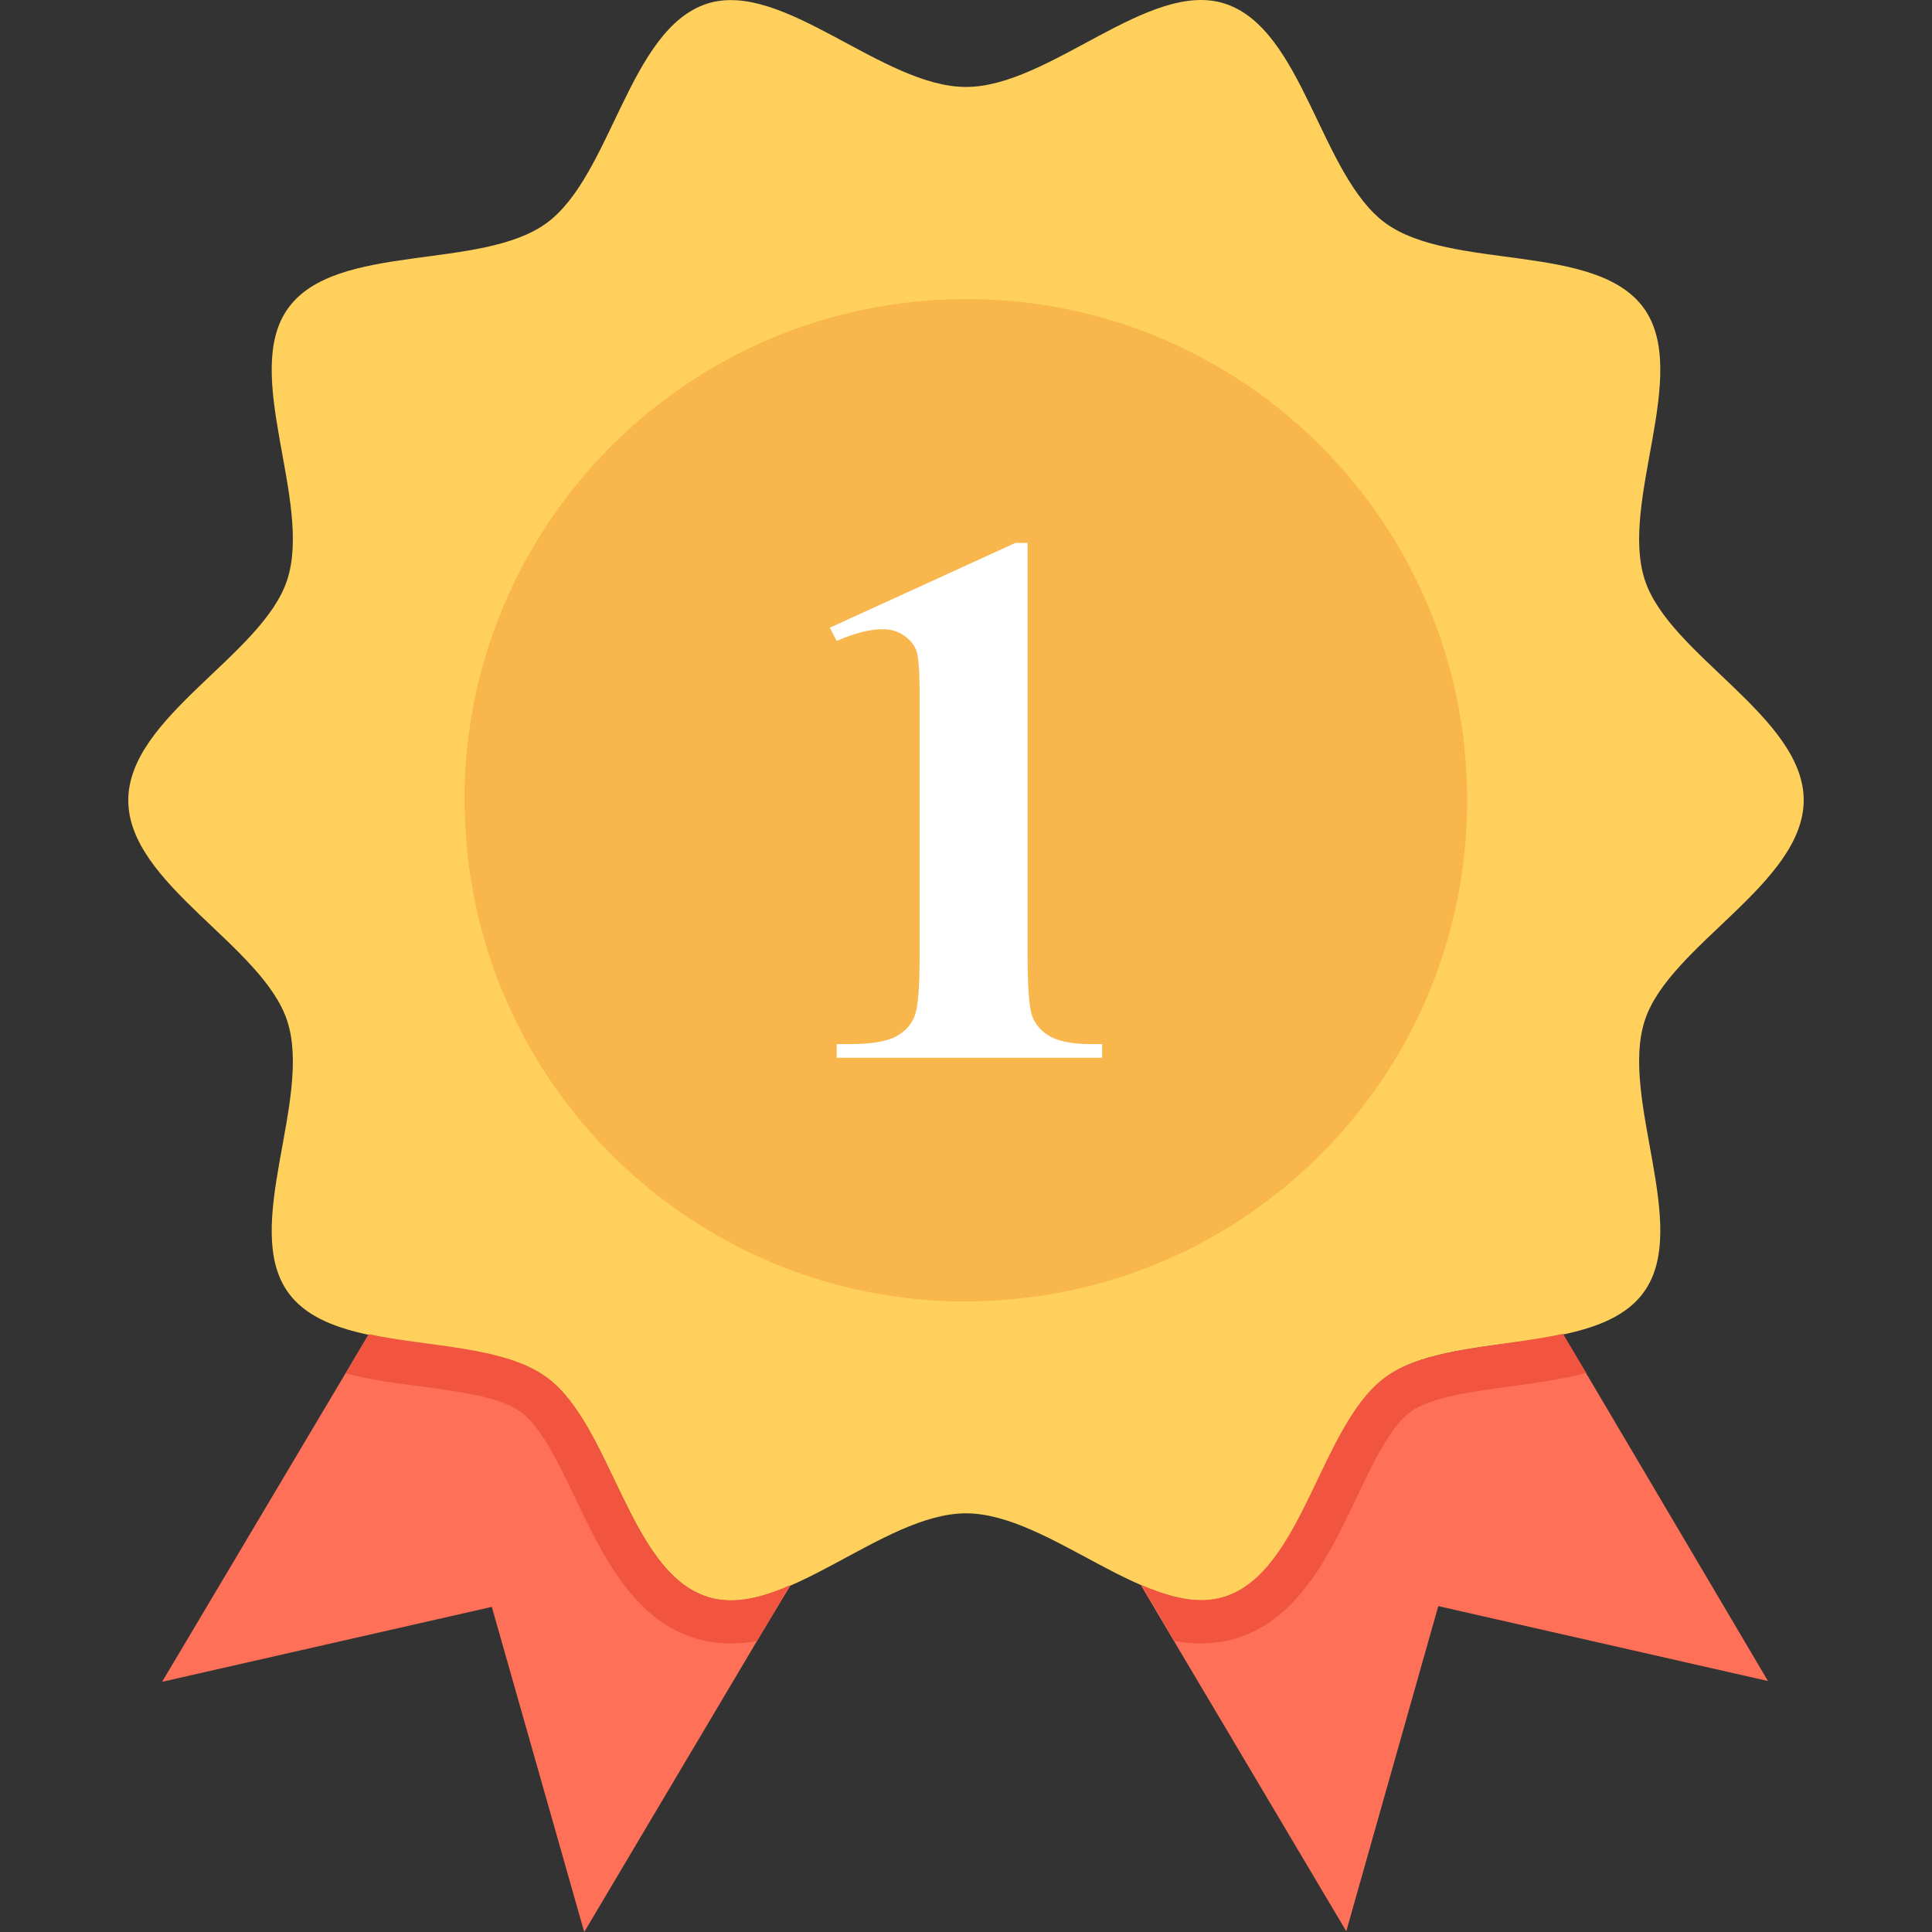
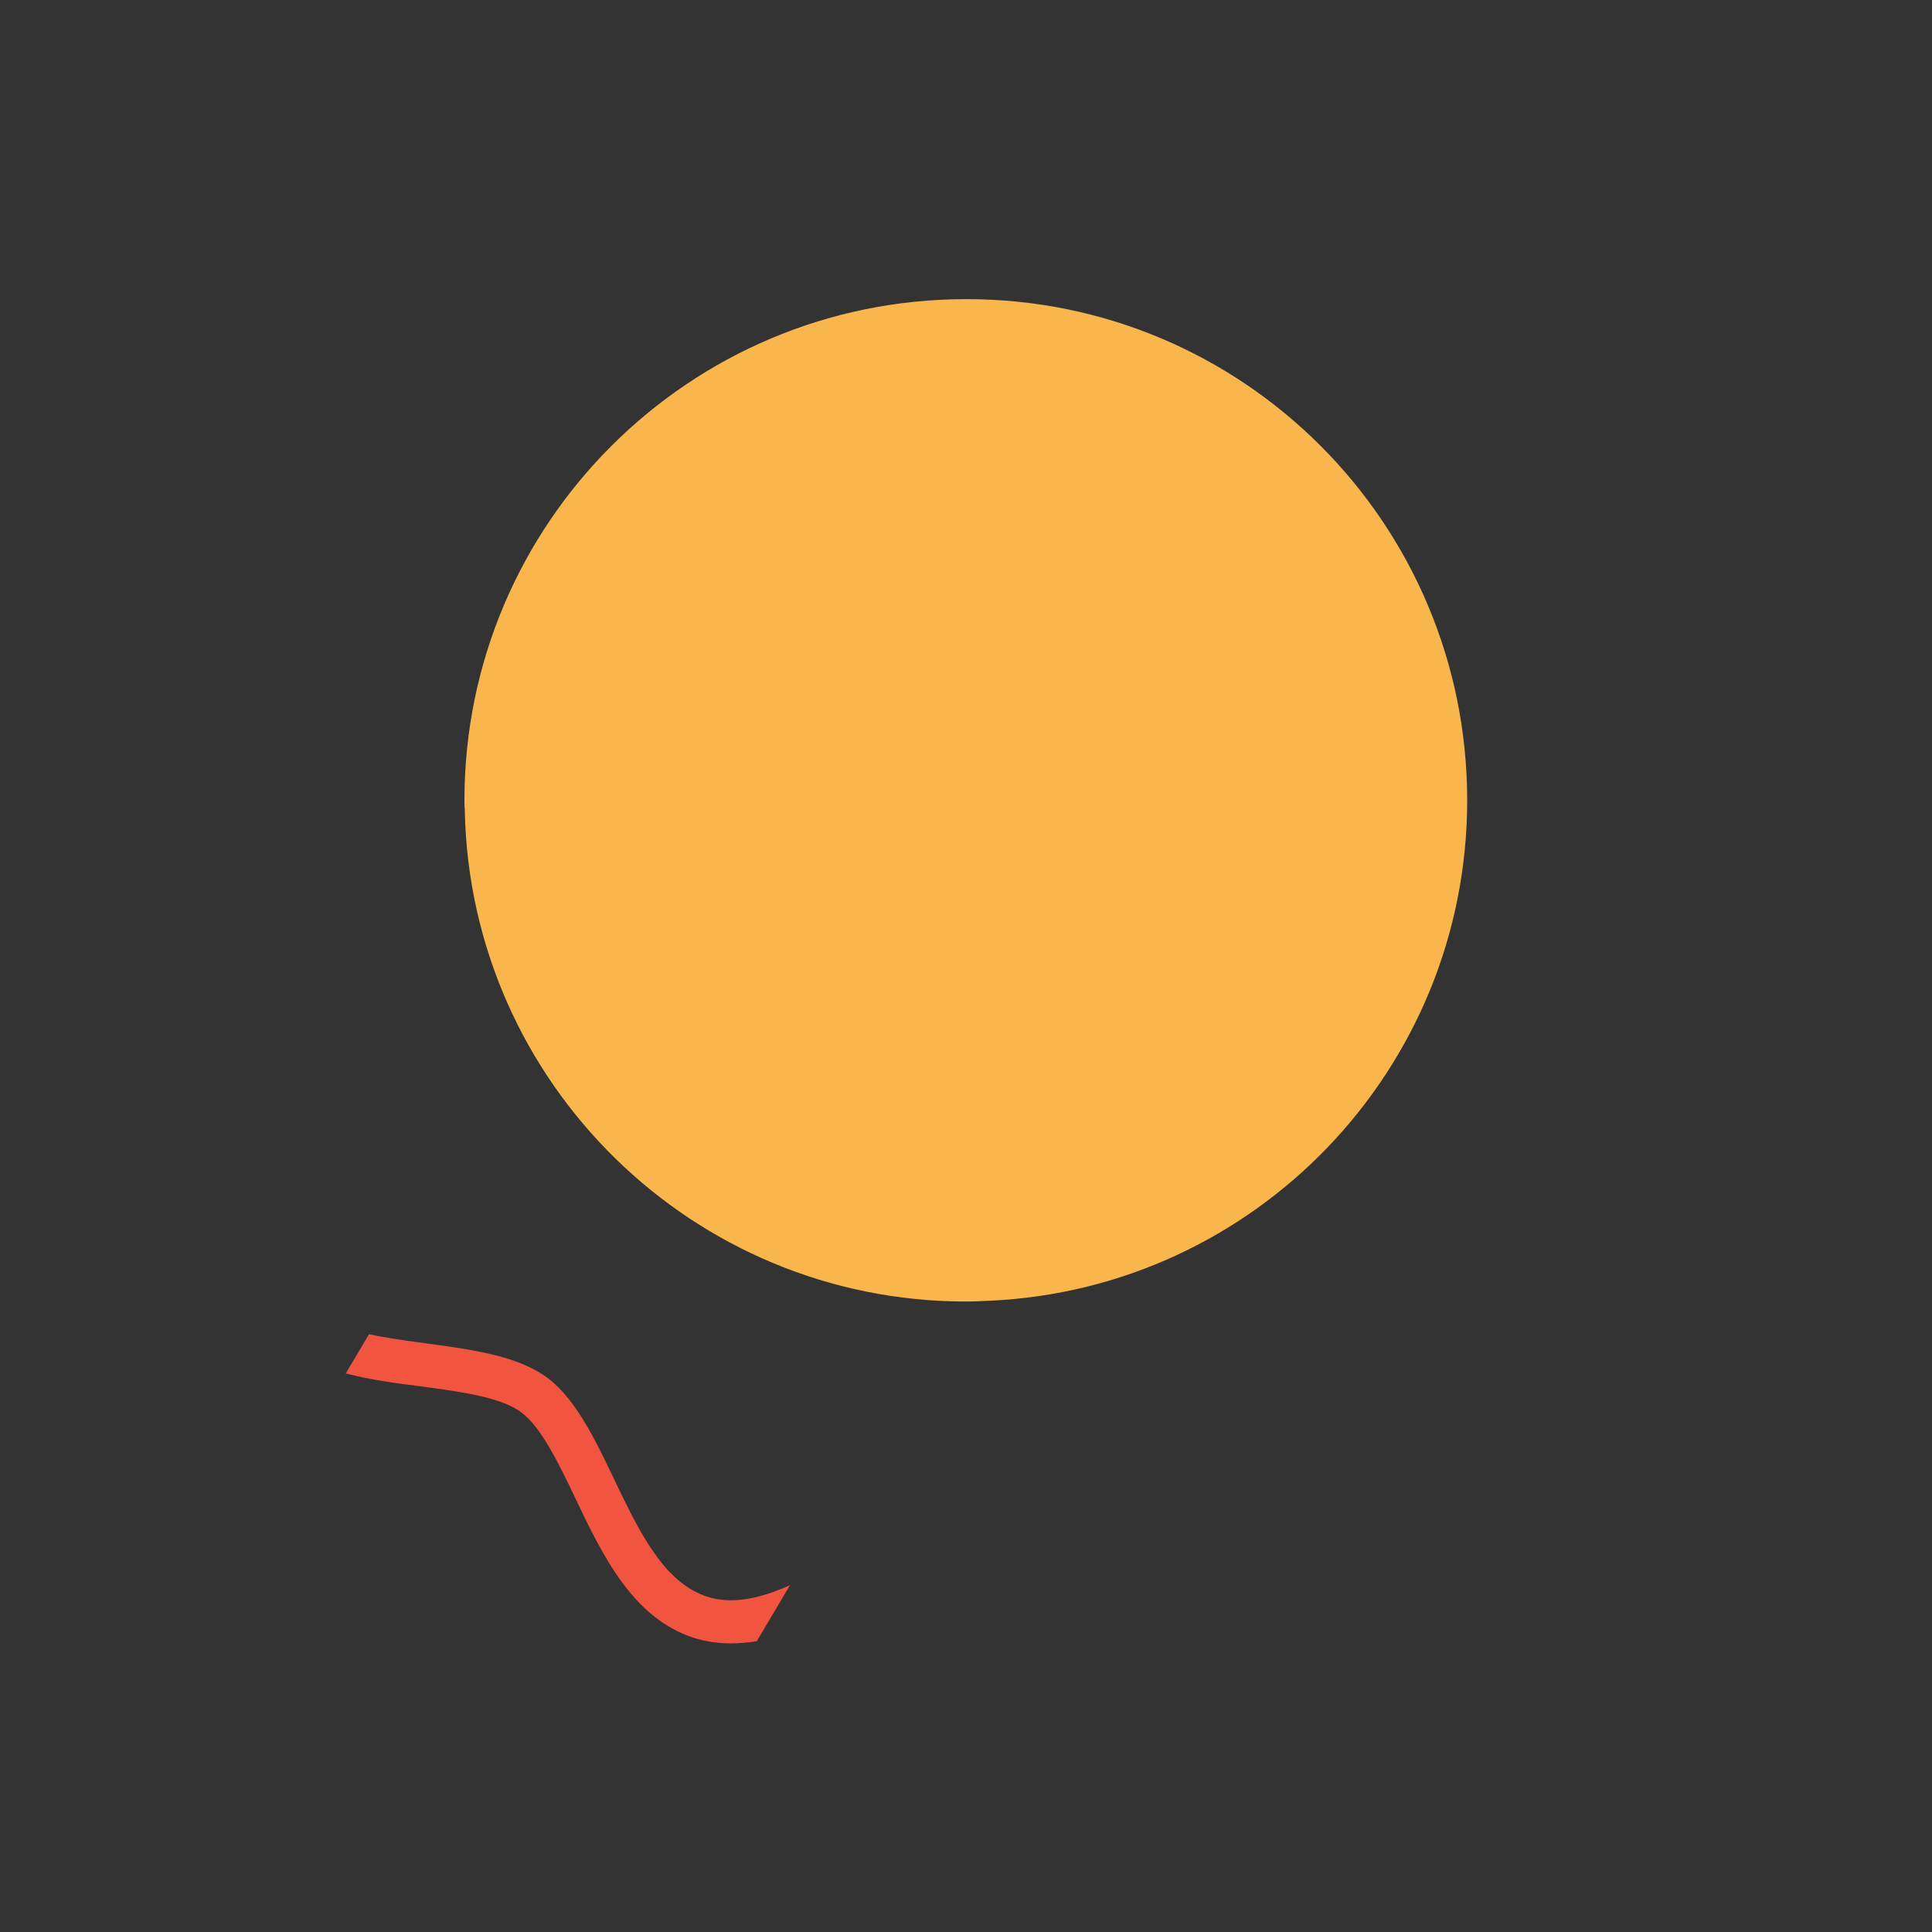
<svg xmlns="http://www.w3.org/2000/svg" version="1.1" id="Capa_1" x="0px" y="0px" viewBox="0 0 508.067 508.067" style="enable-background:new 0 0 508.067 508.067;" xml:space="preserve">
  <rect x="0" y="0" width="508.067" height="508.067" fill="#333333" stroke="none" />
  <g>
-     <path style="fill:#FF7058;" d="M207.833,416.967c-3.8,1.6-7.4,2.9-11,3.5c-0.3,0.1-0.6,0.1-1,0.1c-1.3,0.2-2.7,0.3-4,0.3   c-0.4,0-0.9,0-1.3,0c-1.6-0.1-3.2-0.3-4.7-0.8c-12.2-4-18.8-19.2-25.7-33.6c-1.1-2.2-2.2-4.4-3.3-6.6c-3.8-7.2-7.9-13.7-13.2-17.6   c-2-1.4-4.2-2.5-6.7-3.5c-0.5-0.2-1.1-0.4-1.6-0.6c-2.4-0.9-5-1.6-7.8-2.2c-0.2,0-0.4-0.1-0.6-0.1c-2.9-0.6-5.9-1.1-9-1.6   c-0.1,0-0.2,0-0.3,0c-3.9-0.6-7.9-1.1-11.8-1.7c-1.7-0.3-3.4-0.5-5.1-0.8c-1.1-0.2-2.2-0.4-3.3-0.6c-0.2,0-0.4-0.1-0.6-0.1   l-6.1,10.3l-48.1,80.9l86.7-19.7l24.3,85.5l45.3-76.3L207.833,416.967L207.833,416.967z" />
-     <path style="fill:#FF7058;" d="M417.133,361.167l-6.1-10.2c-0.2,0-0.4,0.1-0.6,0.1c-1.1,0.2-2.2,0.4-3.3,0.6   c-1.7,0.3-3.4,0.6-5.1,0.8c-3.9,0.6-7.9,1.1-11.8,1.7c-0.1,0-0.2,0-0.3,0c-3.1,0.4-6.1,1-9.1,1.6c-0.2,0-0.4,0.1-0.6,0.1   c-2.7,0.6-5.3,1.3-7.8,2.2c-0.5,0.2-1.1,0.4-1.6,0.6c-2.4,1-4.7,2.1-6.7,3.5c-2.1,1.6-4.1,3.5-5.9,5.8   c-12.6,15.8-18.3,46.1-36.3,51.9c-1.5,0.5-3.1,0.7-4.7,0.8c-0.4,0-0.9,0-1.3,0c-1.3,0-2.6-0.1-4-0.3c-0.3,0-0.6-0.1-1-0.1   c-3.5-0.6-7.2-1.8-10.9-3.4l8.7,14.7l45.3,76.3l24.2-85.5l86.7,19.7L417.133,361.167z" />
-   </g>
-   <path style="fill:#FFD15C;" d="M432.533,152.467c-6.7-20.6,12.2-54.3-0.3-71.5c-12.6-17.3-50.6-9.7-67.9-22.3  c-17.1-12.5-21.6-51-42.2-57.7c-19.9-6.5-46.1,21.9-68.1,21.9s-48.2-28.3-68.1-21.9c-20.6,6.7-25.1,45.2-42.2,57.7  c-17.3,12.6-55.3,5-67.9,22.3c-12.5,17.1,6.4,50.9-0.3,71.5c-6.4,19.8-41.8,36-41.8,58s35.3,38.1,41.8,58  c6.7,20.6-12.2,54.3,0.3,71.5c12.6,17.3,50.6,9.7,67.9,22.3c17.1,12.5,21.6,51,42.2,57.7c19.9,6.4,46.1-22,68.1-22  s48.2,28.3,68.1,21.9c20.6-6.7,25.1-45.2,42.2-57.7c17.3-12.6,55.3-5,67.9-22.3c12.5-17.1-6.4-50.9,0.3-71.5  c6.4-19.8,41.8-36,41.8-58C474.233,188.467,438.933,172.267,432.533,152.467z" />
+     </g>
  <g>
    <path style="fill:#F1543F;" d="M185.933,419.867c-20.6-6.7-25.1-45.2-42.2-57.7c-11.1-8.1-30.7-7.9-46.7-11.3l-6.1,10.3   c6.4,1.7,13.2,2.6,19.7,3.4c10.3,1.4,21,2.8,26.4,6.8c5.3,3.9,9.9,13.5,14.3,22.7c7,14.7,15,31.4,31,36.6c3.1,1,6.4,1.5,9.8,1.5   c2.3,0,4.6-0.2,6.9-0.6l8.7-14.7C200.133,420.267,192.633,422.067,185.933,419.867z" />
-     <path style="fill:#F1543F;" d="M364.333,362.167c-17.1,12.5-21.6,51-42.2,57.7c-6.7,2.2-14.1,0.3-21.9-3l8.7,14.7   c2.3,0.4,4.6,0.6,6.9,0.6c3.4,0,6.7-0.5,9.8-1.5c16-5.2,24-21.9,31-36.6c4.4-9.3,9-18.9,14.3-22.8c5.4-3.9,16.1-5.3,26.4-6.7   c6.5-0.9,13.3-1.8,19.8-3.5l-6.1-10.3C395.033,354.267,375.433,354.167,364.333,362.167z" />
  </g>
  <path style="fill:#F8B64C;" d="M385.833,210.467c0,70.8-55.8,128.5-125.7,131.6c-2,0.1-4.1,0.2-6.1,0.2  c-71.8,0-130.2-57.4-131.8-128.8v-0.6c-0.1-0.7-0.1-1.6-0.1-2.4c0-72.8,59.1-131.8,131.9-131.8  C326.833,78.567,385.833,137.567,385.833,210.467z" />
-   <path style="fill:#FFFFFF;" d="M270.233,142.767v108.5c0,8.2,0.4,13.4,1.1,15.6s2.2,4.1,4.5,5.5s5.9,2.2,11,2.2h3v3.6h-69.8v-3.6  h3.5c5.7,0,9.7-0.7,12.1-2c2.4-1.3,4-3.1,4.9-5.4s1.3-7.6,1.3-15.9v-68.8c0-6.1-0.3-10-0.9-11.5c-0.6-1.5-1.7-2.8-3.3-3.9  c-1.6-1.1-3.4-1.6-5.5-1.6c-3.3,0-7.4,1-12.1,3.1l-1.8-3.5l48.8-22.3L270.233,142.767L270.233,142.767z" />
  <g>
</g>
  <g>
</g>
  <g>
</g>
  <g>
</g>
  <g>
</g>
  <g>
</g>
  <g>
</g>
  <g>
</g>
  <g>
</g>
  <g>
</g>
  <g>
</g>
  <g>
</g>
  <g>
</g>
  <g>
</g>
  <g>
</g>
</svg>